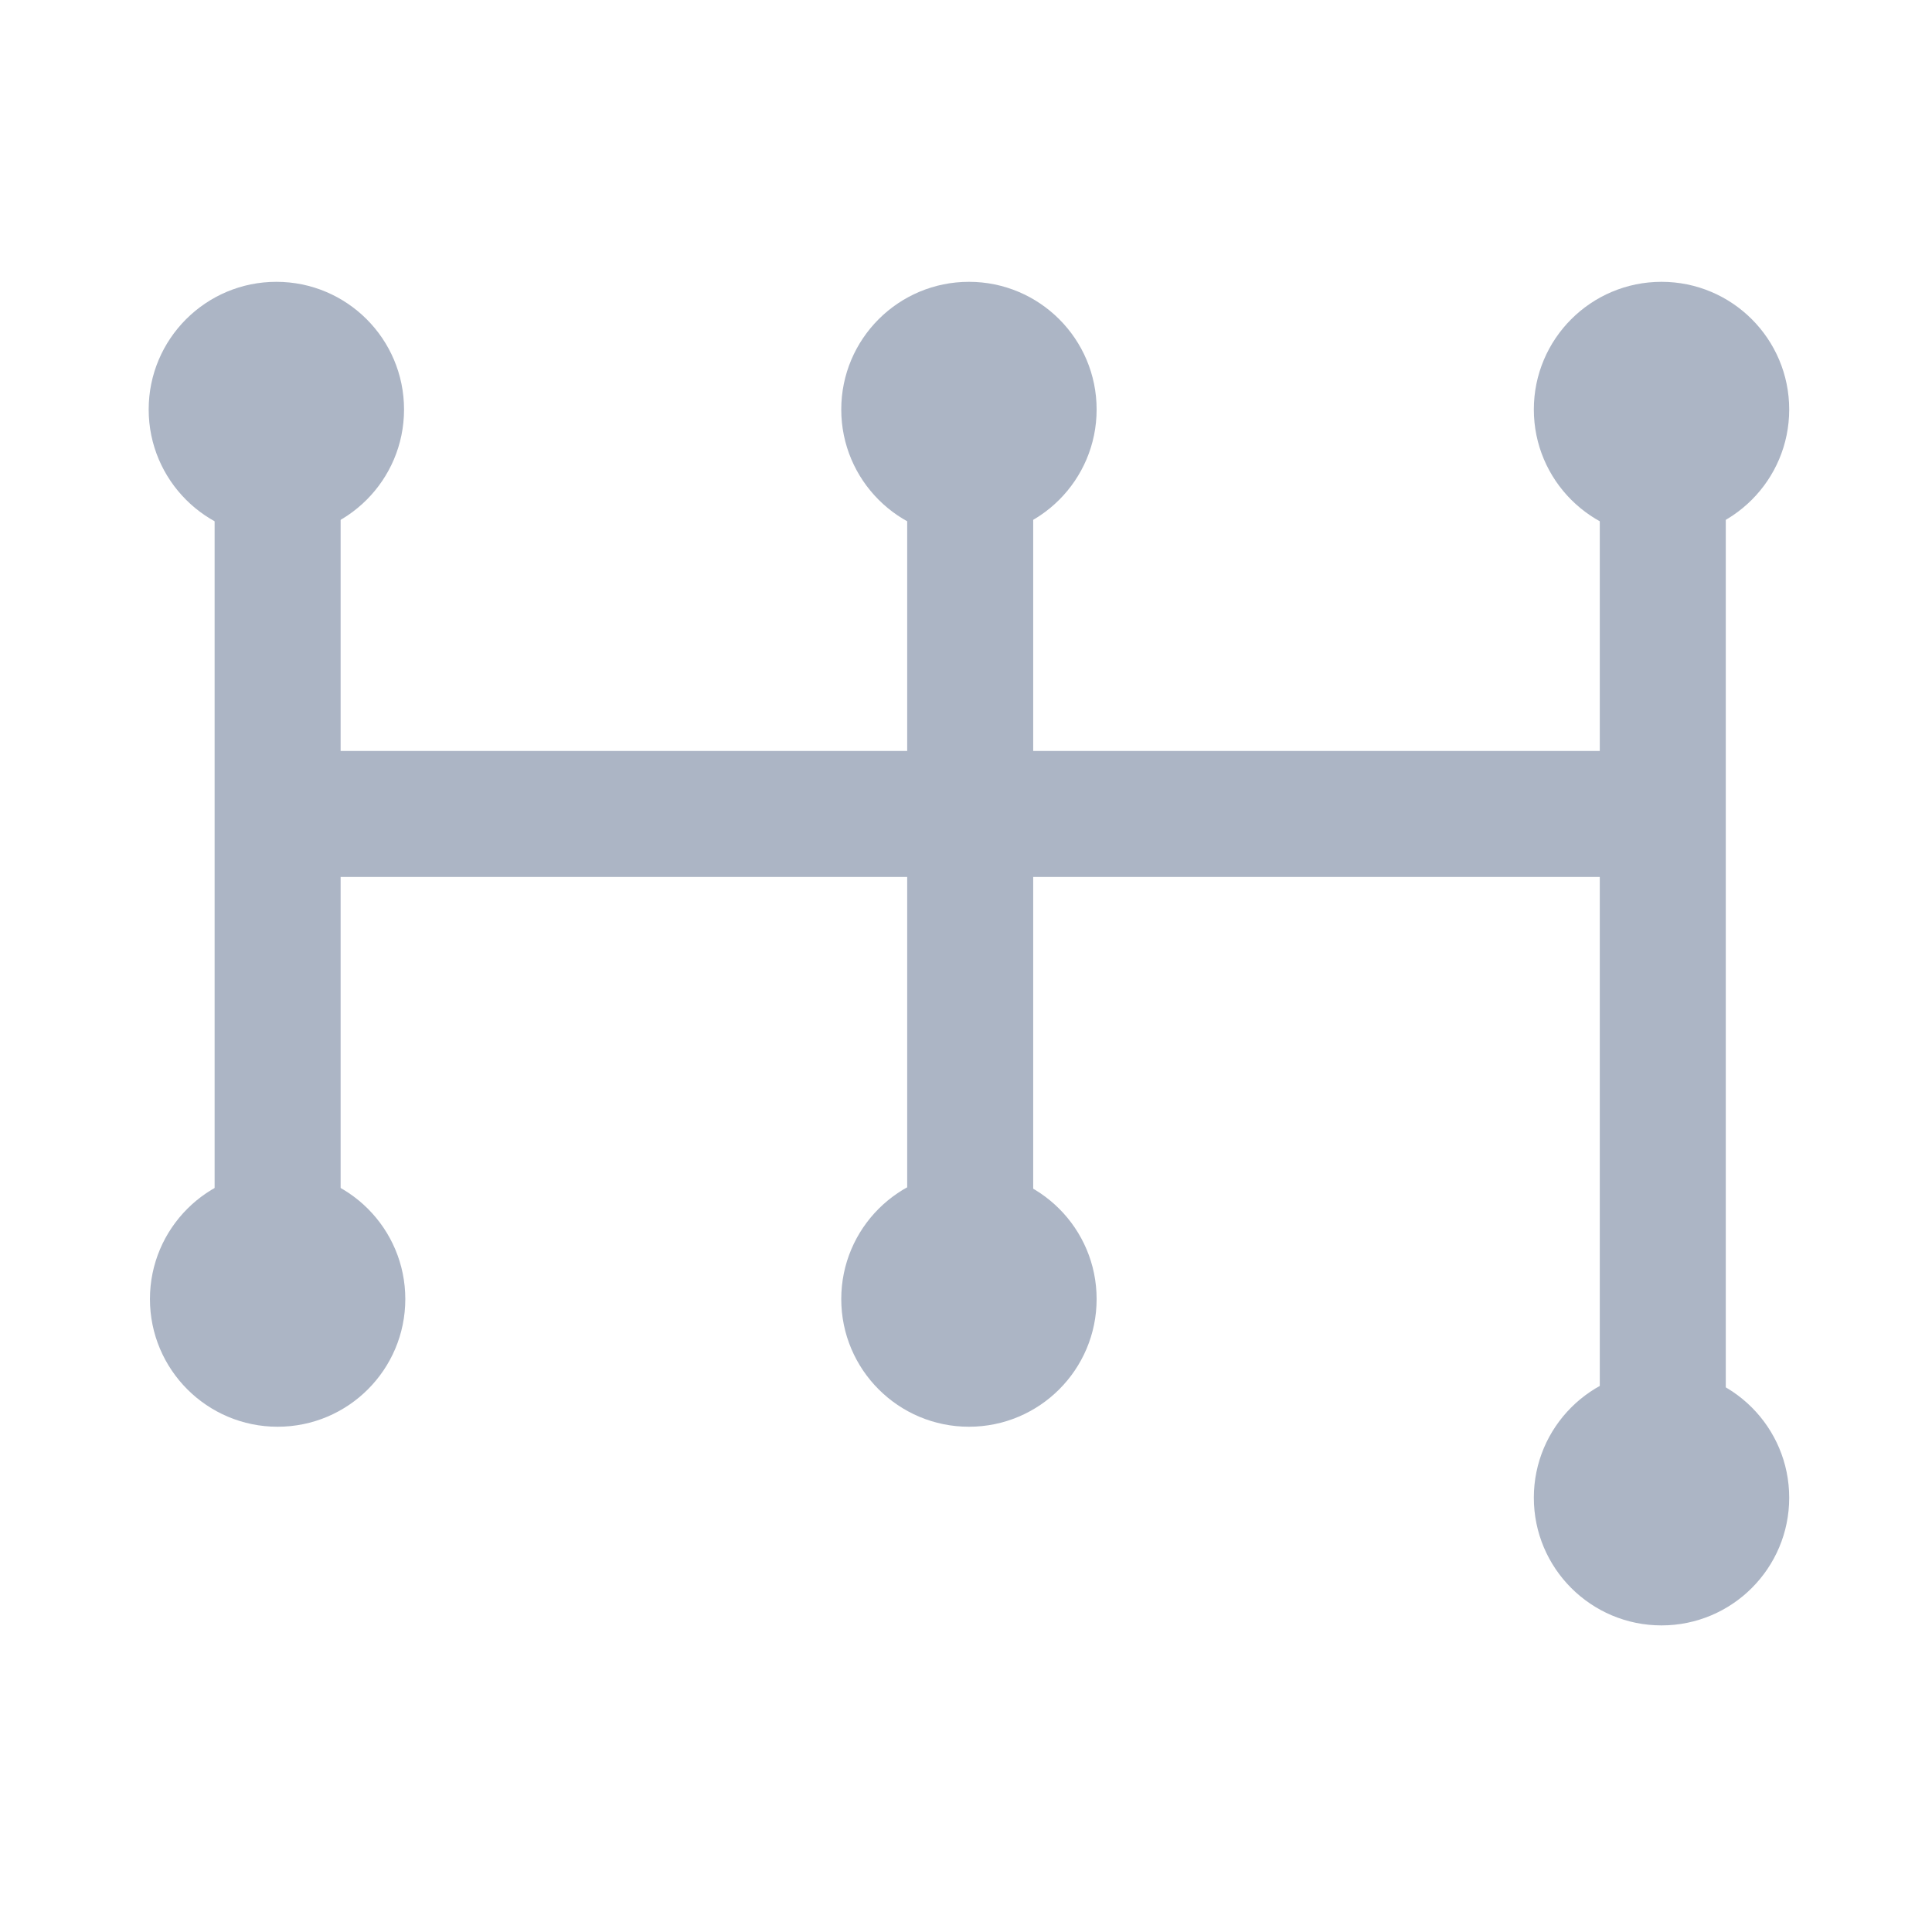
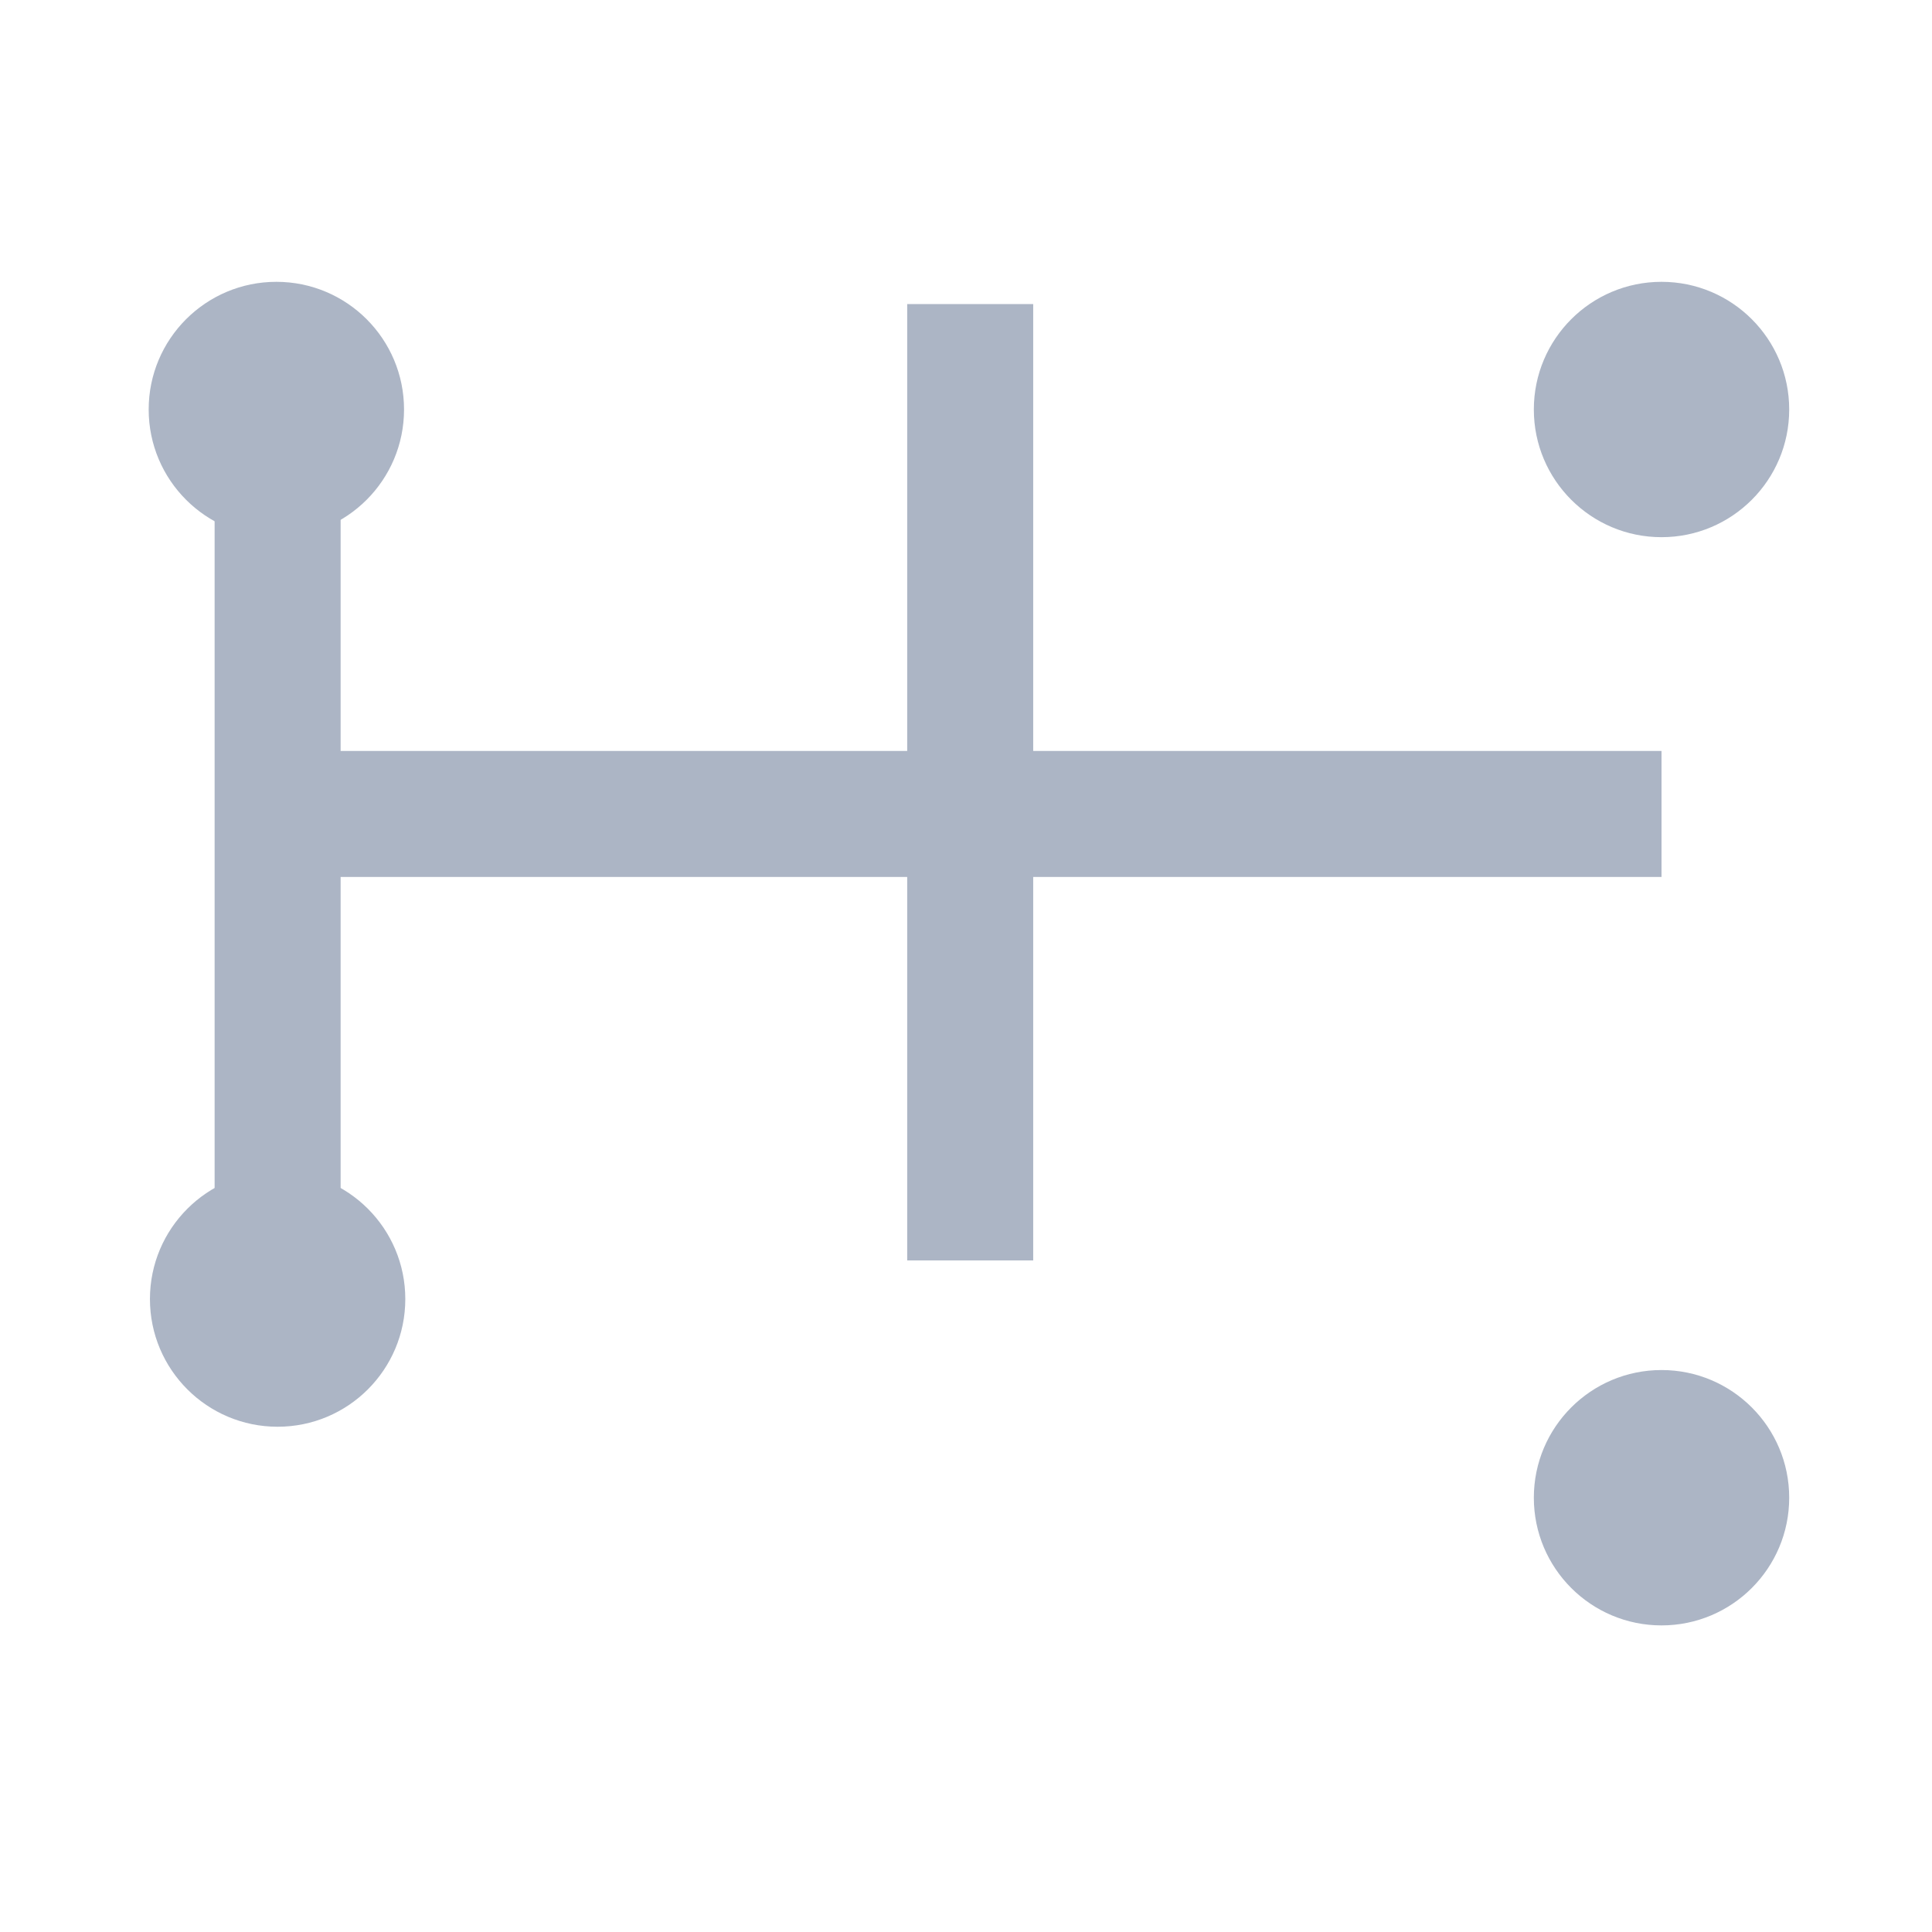
<svg xmlns="http://www.w3.org/2000/svg" id="Layer_1" data-name="Layer 1" viewBox="0 0 46 46">
  <defs>
    <style>.cls-1{fill:none;stroke:#acb5c5;stroke-miterlimit:10;stroke-width:3px;}.cls-2{fill:#acb5c5;}</style>
  </defs>
  <title>Vehicle specifications</title>
  <line class="cls-1" x1="6.61" y1="30.01" x2="6.61" y2="8.74" />
  <circle class="cls-2" cx="6.61" cy="30.93" r="3.04" />
  <circle class="cls-2" cx="6.58" cy="9.75" r="3.04" />
  <line class="cls-1" x1="23.1" y1="30.01" x2="23.1" y2="7.24" />
-   <circle class="cls-2" cx="23.07" cy="30.93" r="3.04" />
-   <circle class="cls-2" cx="23.07" cy="9.75" r="3.04" />
-   <line class="cls-1" x1="39.59" y1="33.81" x2="39.59" y2="8.8" />
  <circle class="cls-2" cx="39.56" cy="35.66" r="3.04" />
  <circle class="cls-2" cx="39.56" cy="9.75" r="3.04" />
  <line class="cls-1" x1="6.97" y1="19.38" x2="39.56" y2="19.38" />
</svg>